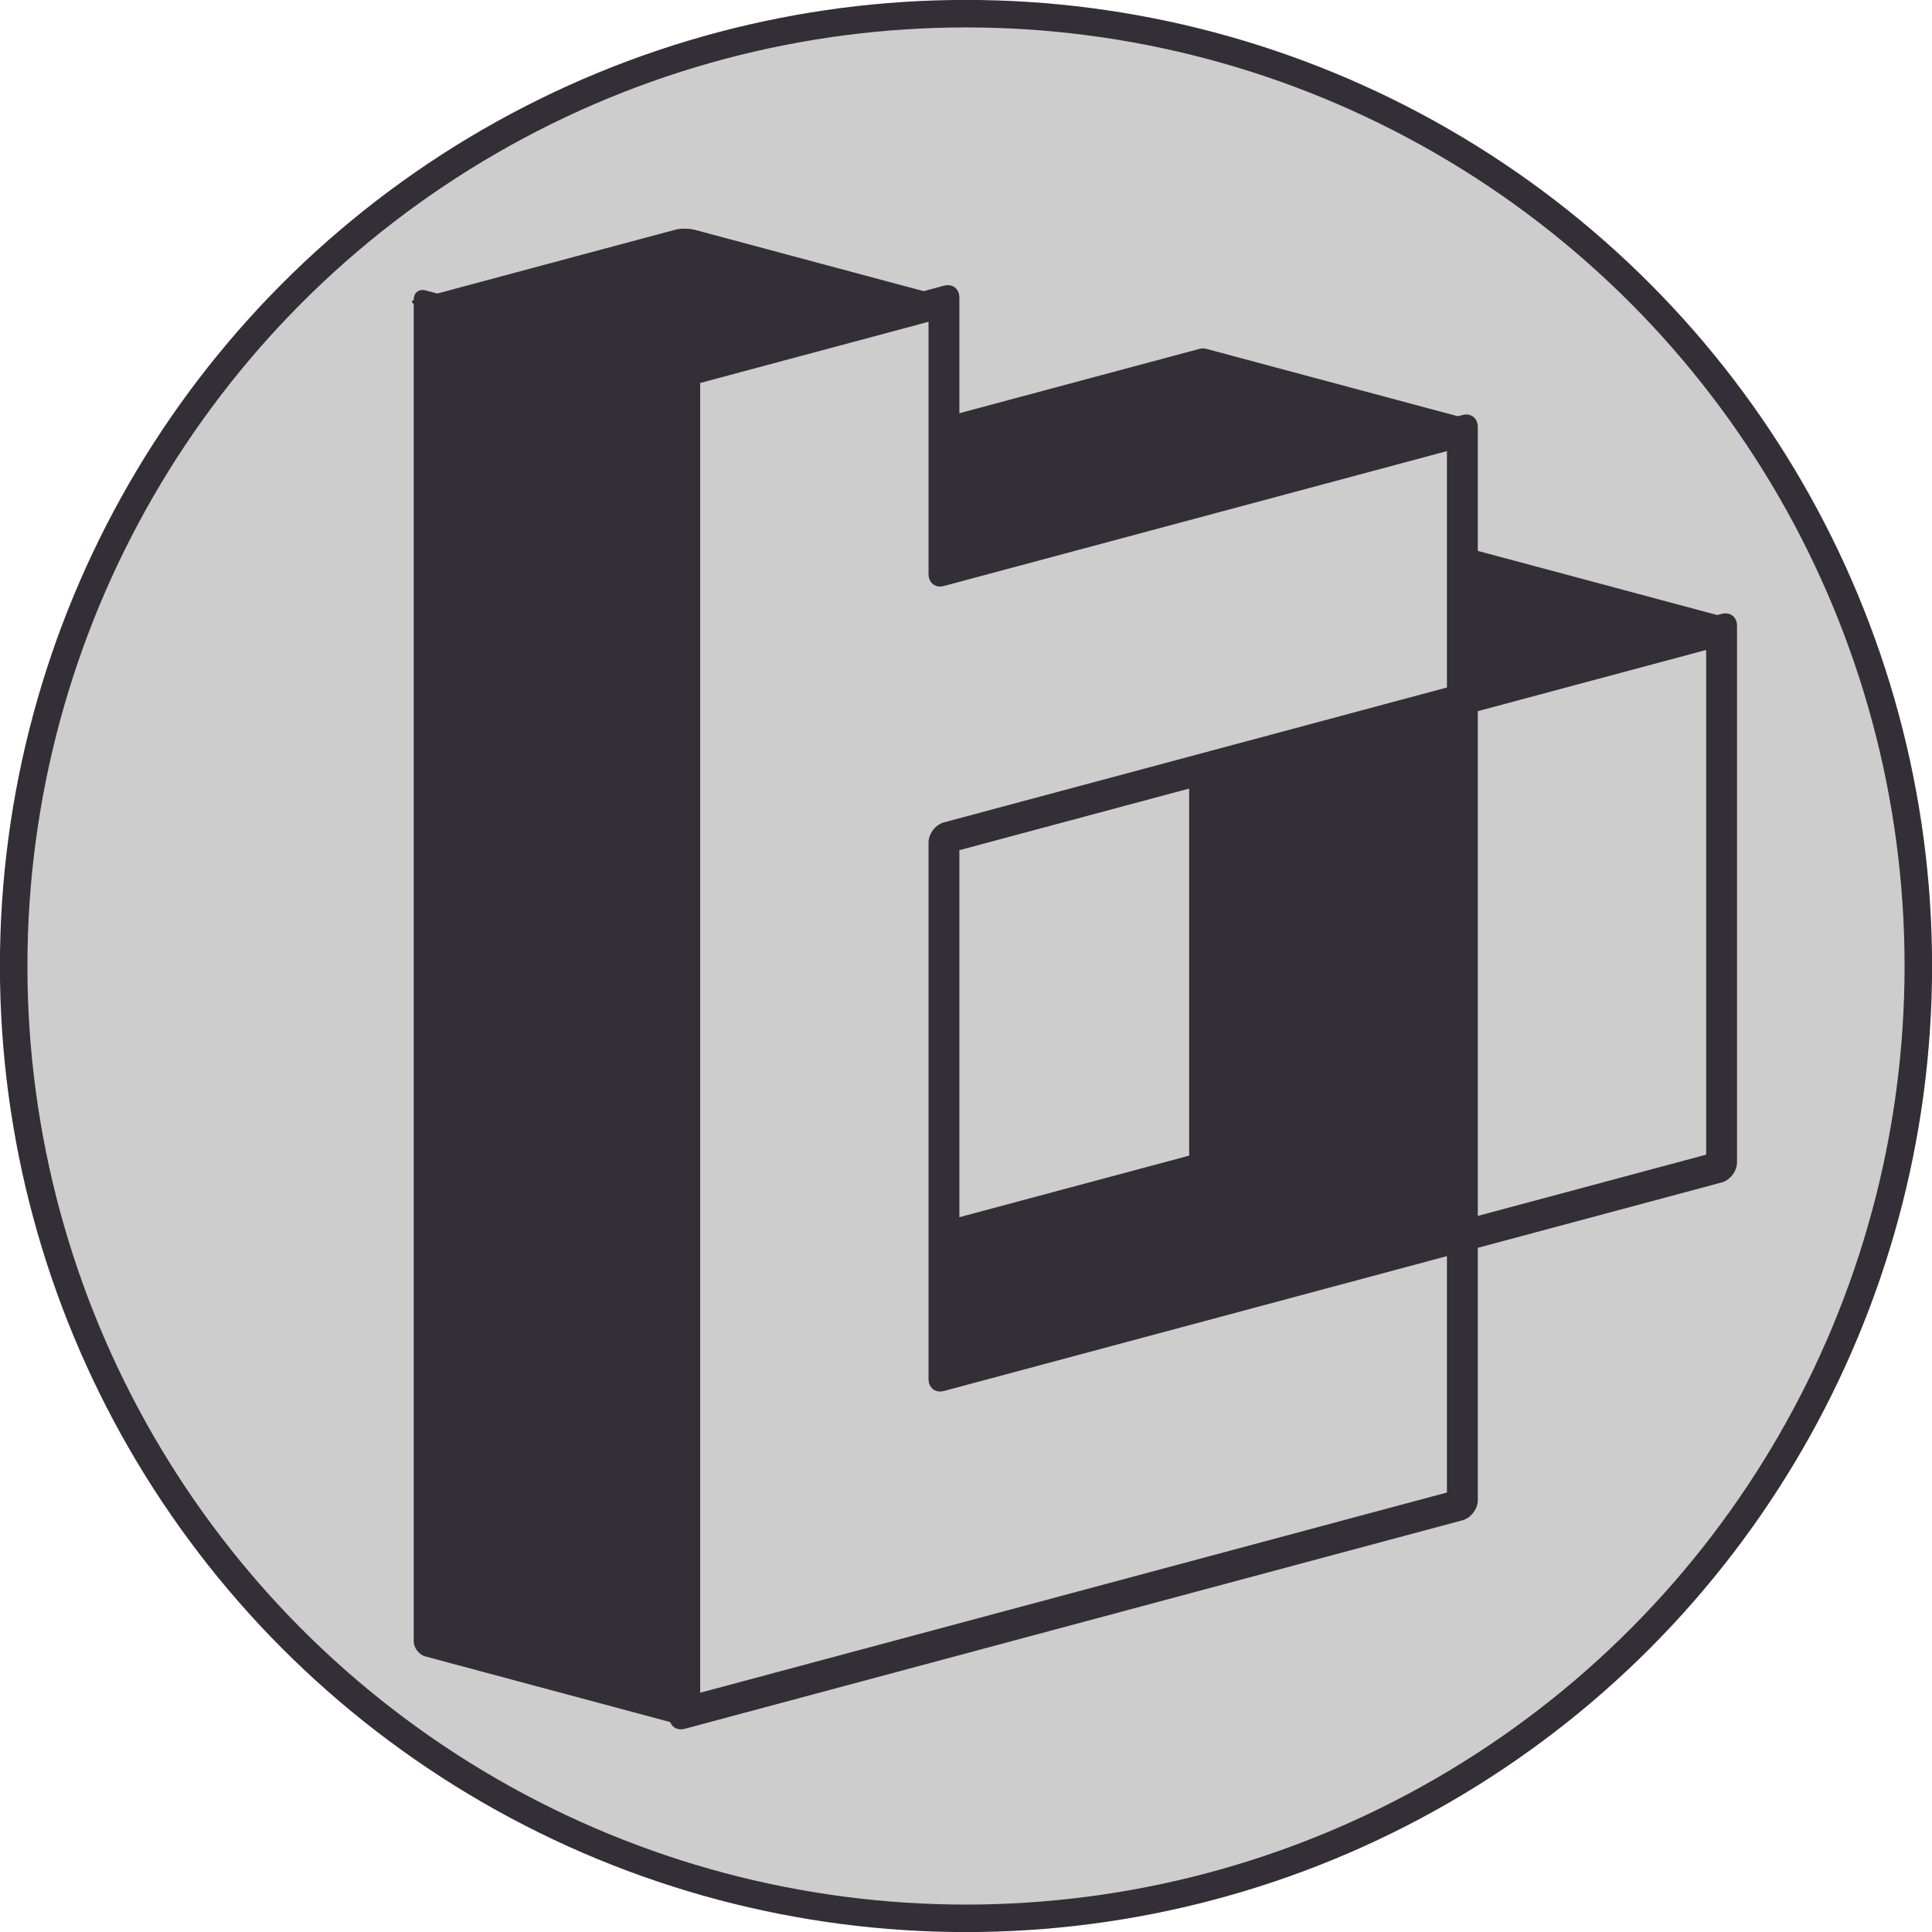
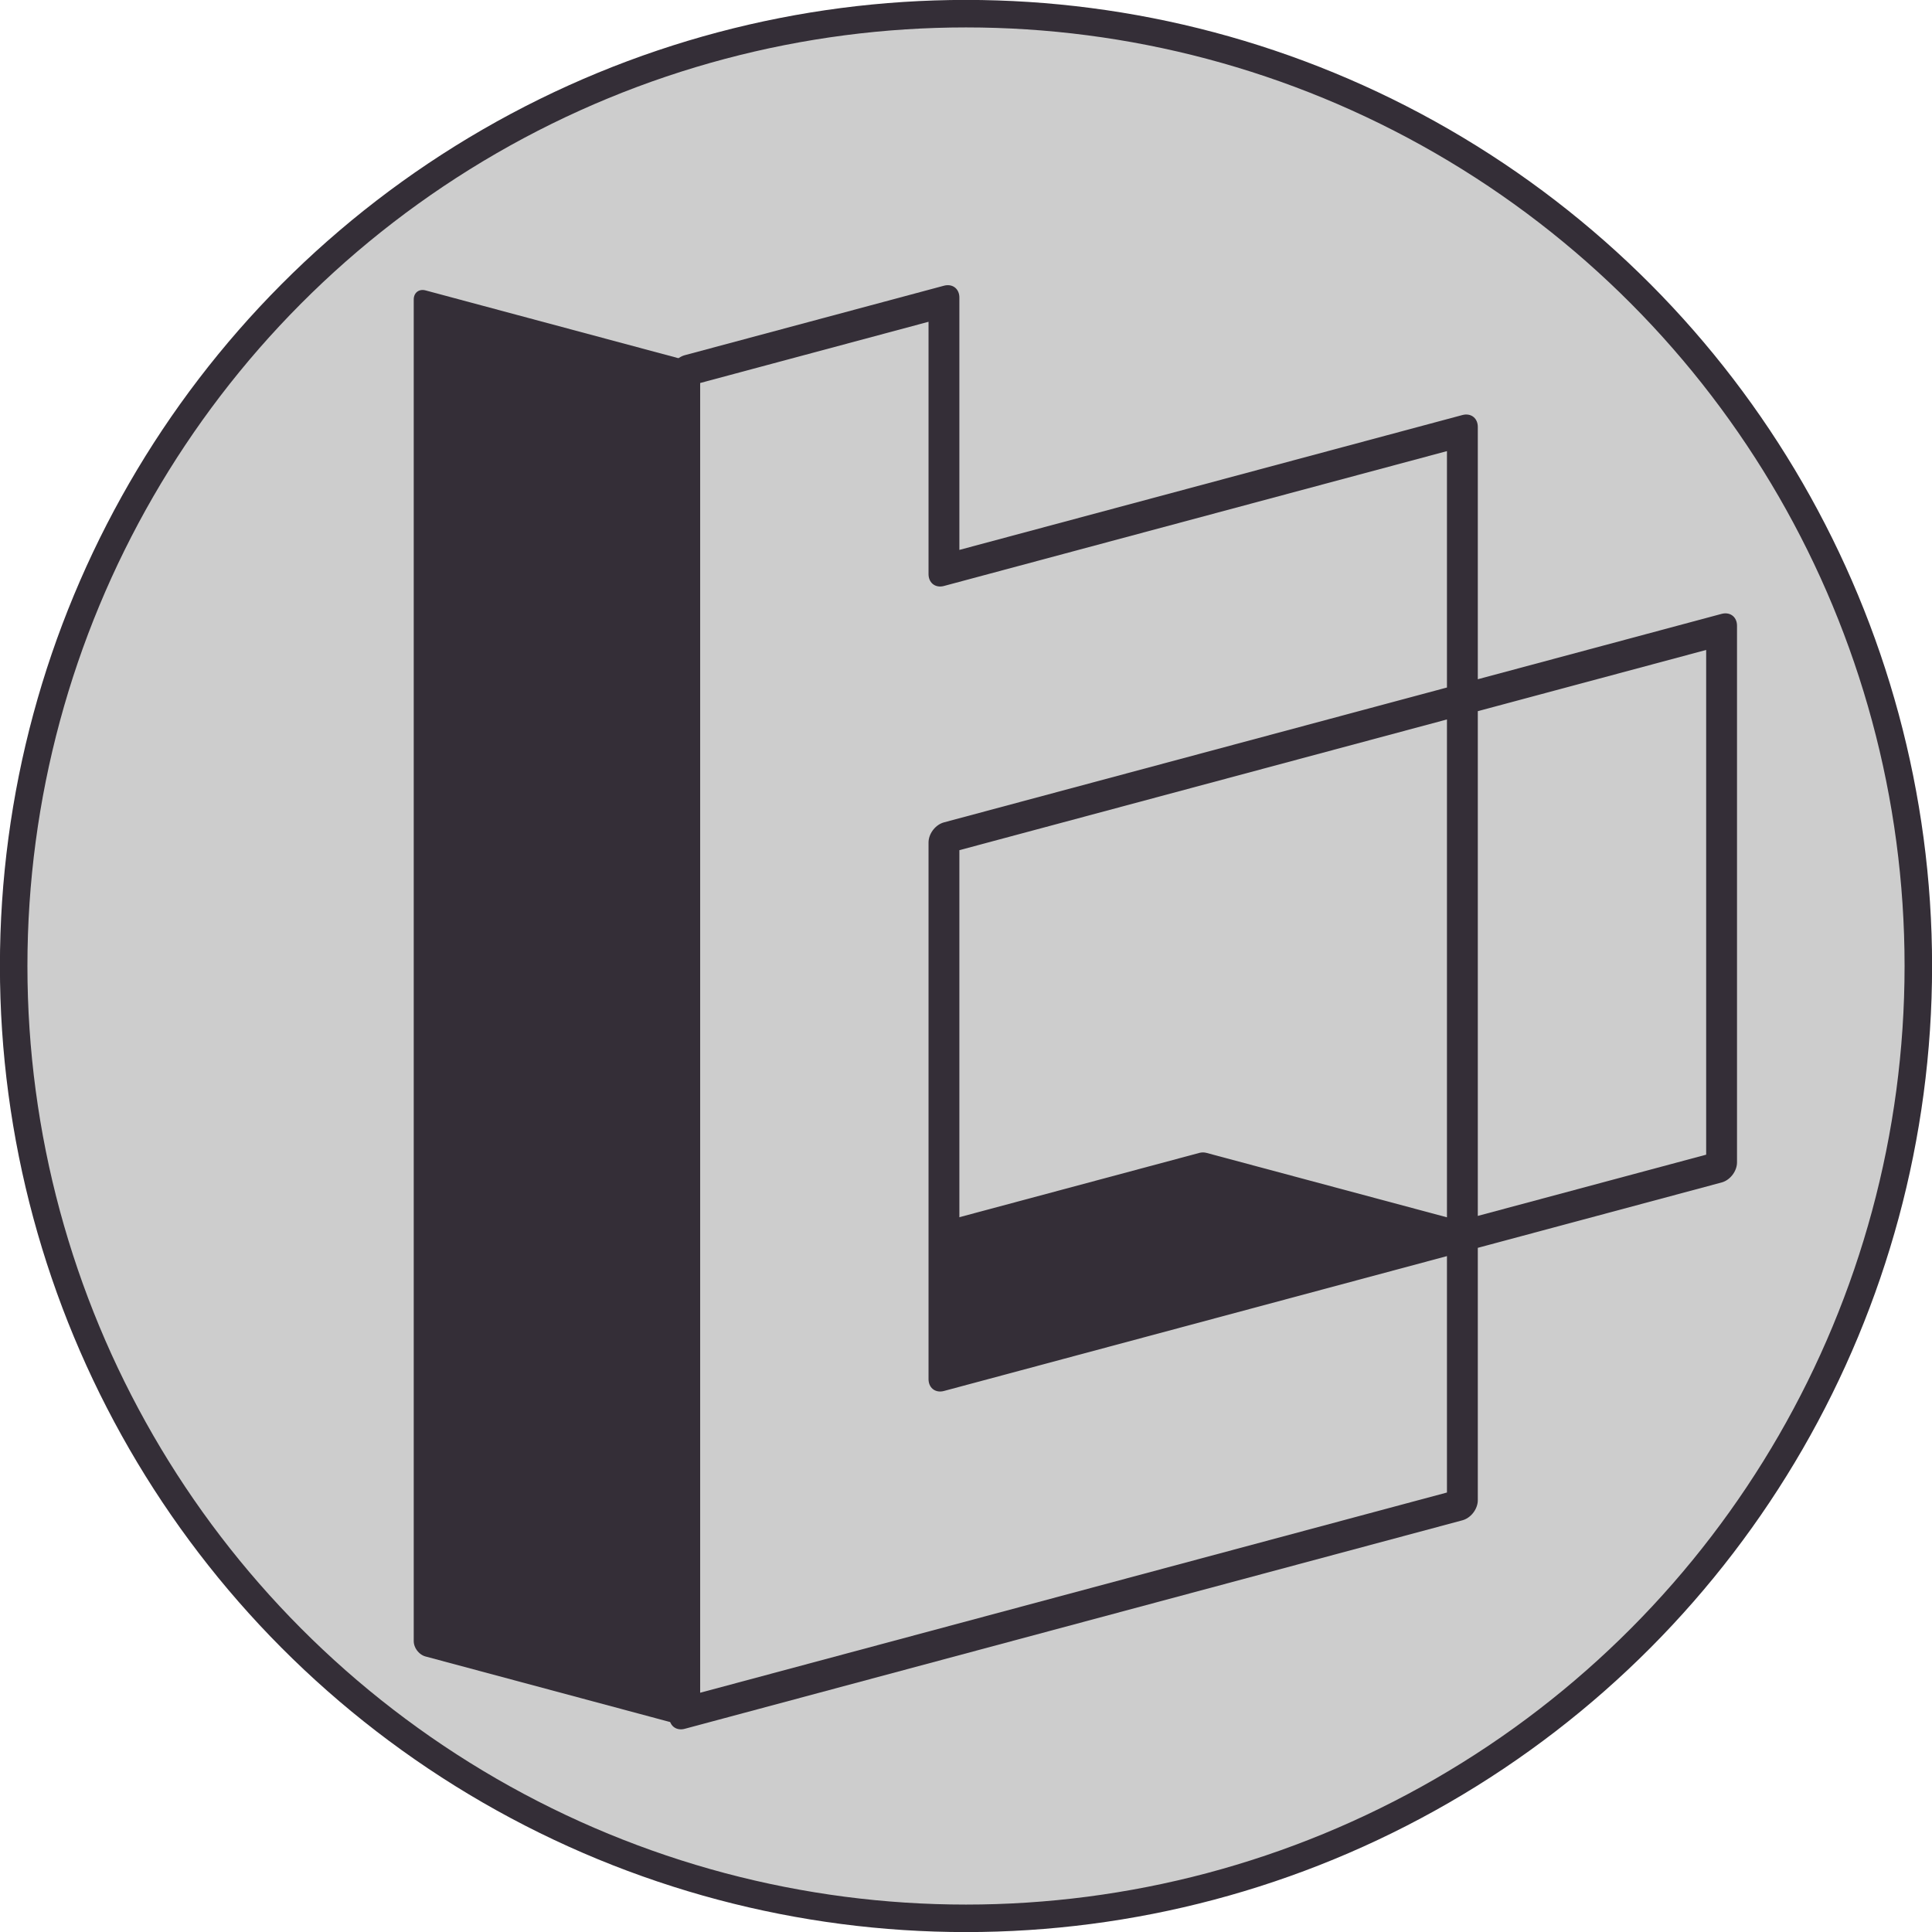
<svg xmlns="http://www.w3.org/2000/svg" width="100%" height="100%" viewBox="0 0 144 144" version="1.1" xml:space="preserve" style="fill-rule:evenodd;clip-rule:evenodd;stroke-linecap:round;stroke-linejoin:round;stroke-miterlimit:1.5;">
  <g transform="matrix(1,0,0,1,-336.074,-284.732)">
    <circle cx="408.074" cy="356.732" r="70.981" style="fill:rgb(205,205,205);stroke:rgb(52,46,55);stroke-width:2.05px;" />
  </g>
  <g transform="matrix(0.966,0.259,0,1,-122.844,-118.886)">
    <rect x="160" y="100" width="20" height="100" style="fill:rgb(52,46,55);stroke:rgb(52,46,55);stroke-width:1.82px;" />
  </g>
  <g transform="matrix(0.966,-0.259,0.966,0.259,-219.437,58.759)">
-     <rect x="200" y="60" width="20" height="20" style="fill:rgb(52,46,55);stroke:rgb(52,46,55);stroke-width:1.5px;" />
-   </g>
+     </g>
  <g transform="matrix(1,0,0,1,-431.941,-157)">
-     <path d="M540.918,189.172L502.281,199.525L502.281,189.172L521.6,183.995L540.918,189.172Z" style="fill:rgb(52,46,55);stroke:rgb(52,46,55);stroke-width:2.05px;" />
-   </g>
+     </g>
  <g transform="matrix(0.966,-0.259,0,1,-142.163,-20.535)">
    <path d="M220,120L260,120L260,140L220,140L220,180L260,180L260,200L200,200L200,100L220,100L220,120ZM260,180L260,140L280,140L280,180L260,180Z" style="fill:none;stroke:rgb(52,46,55);stroke-width:2.38px;" />
  </g>
  <g transform="matrix(1,0,0,1,-431.941,-157)">
-     <path d="M540.918,209.172L540.918,249.096L521.6,243.92L521.6,214.348L540.918,209.172Z" style="fill:rgb(52,46,55);stroke:rgb(52,46,55);stroke-width:2.05px;" />
-   </g>
+     </g>
  <g transform="matrix(1,0,0,1,-431.941,-157)">
-     <path d="M540.918,209.161L540.918,198.808L560.237,203.984L540.918,209.161Z" style="fill:rgb(52,46,55);stroke:rgb(52,46,55);stroke-width:2.05px;" />
-   </g>
+     </g>
  <g transform="matrix(1,0,0,1,-431.941,-157)">
    <path d="M540.918,249.096L502.281,259.449L502.281,249.096L521.6,243.92L540.918,249.096Z" style="fill:rgb(52,46,55);stroke:rgb(52,46,55);stroke-width:2.05px;" />
  </g>
</svg>